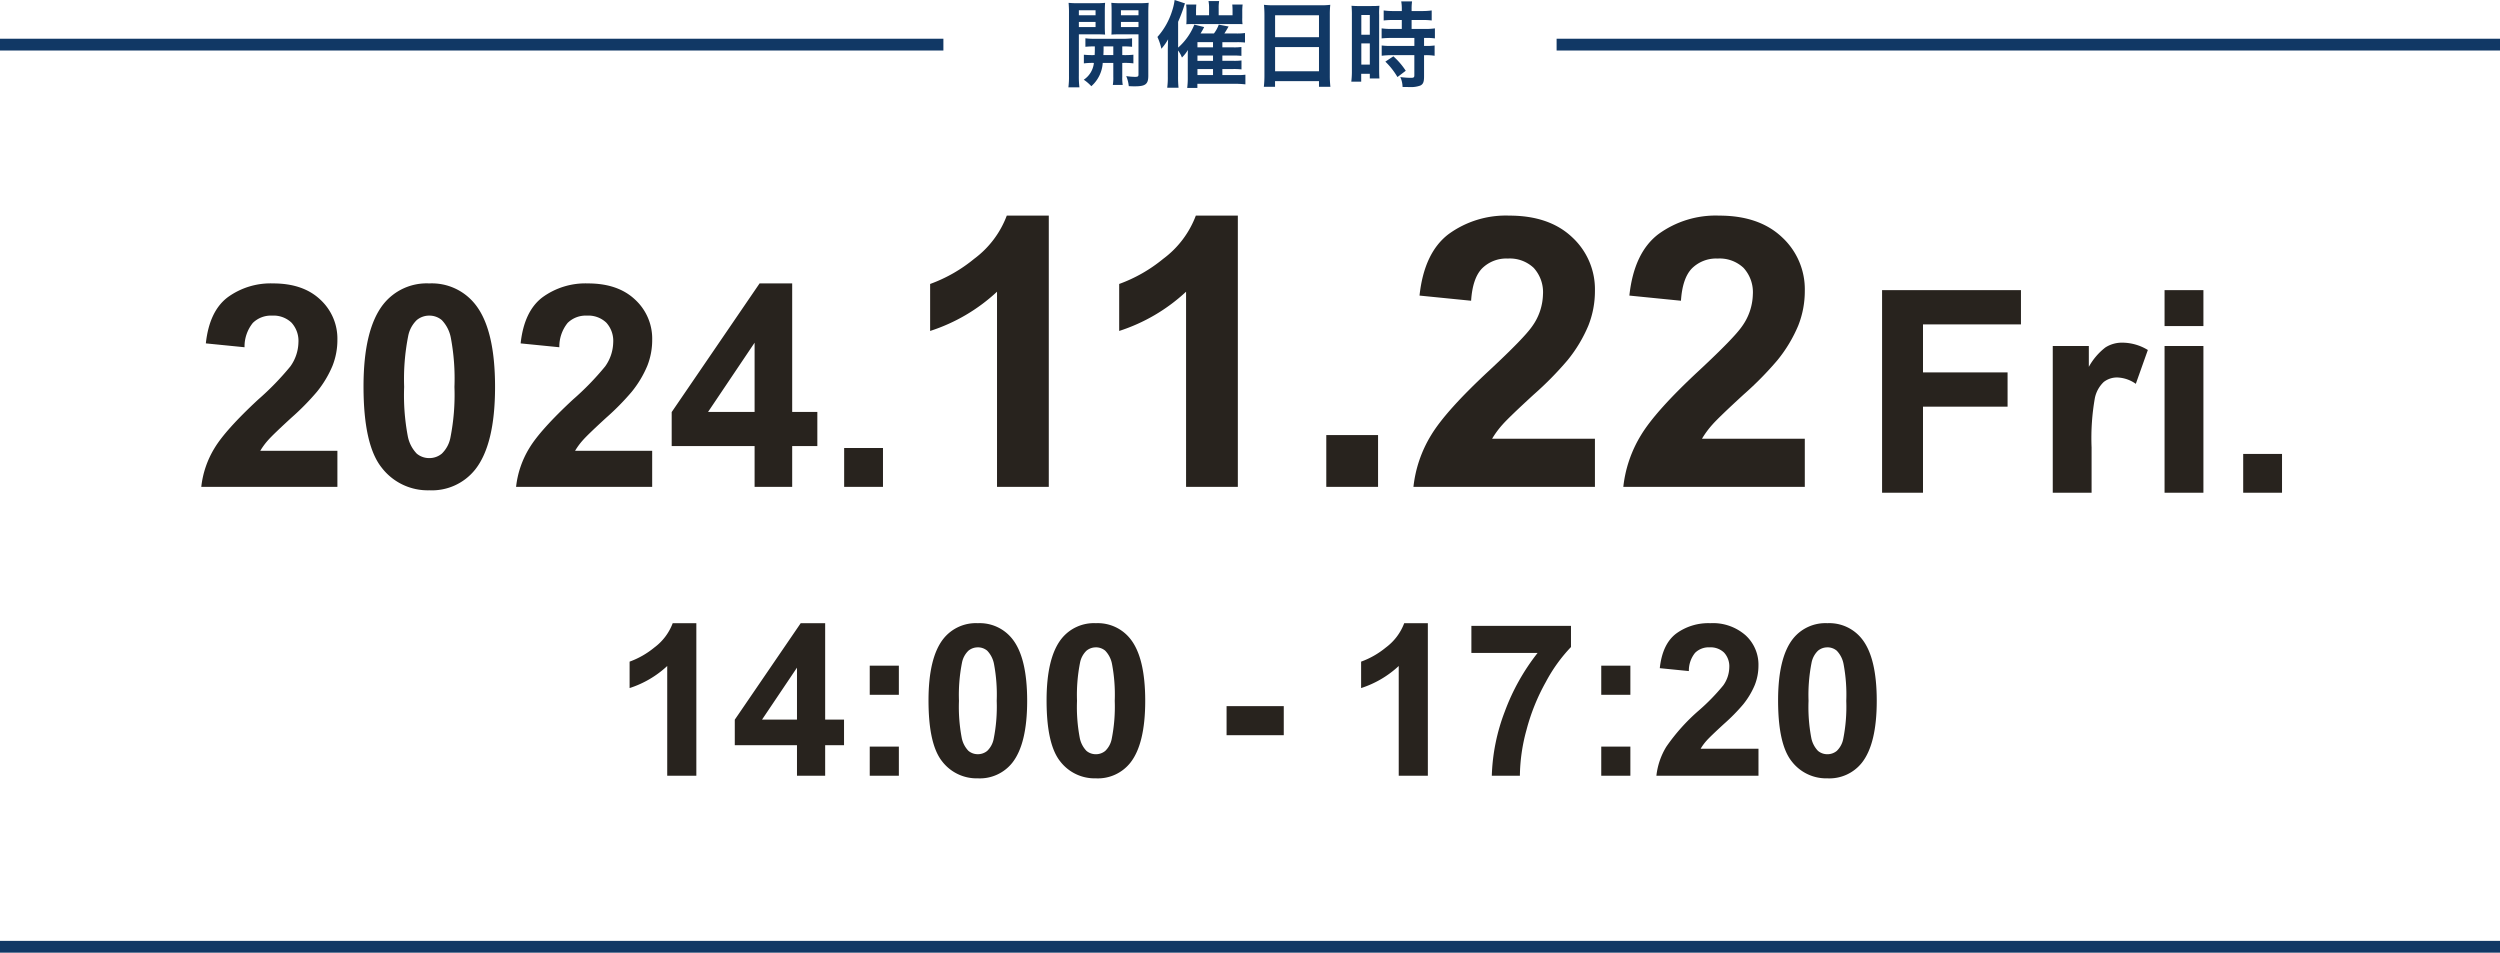
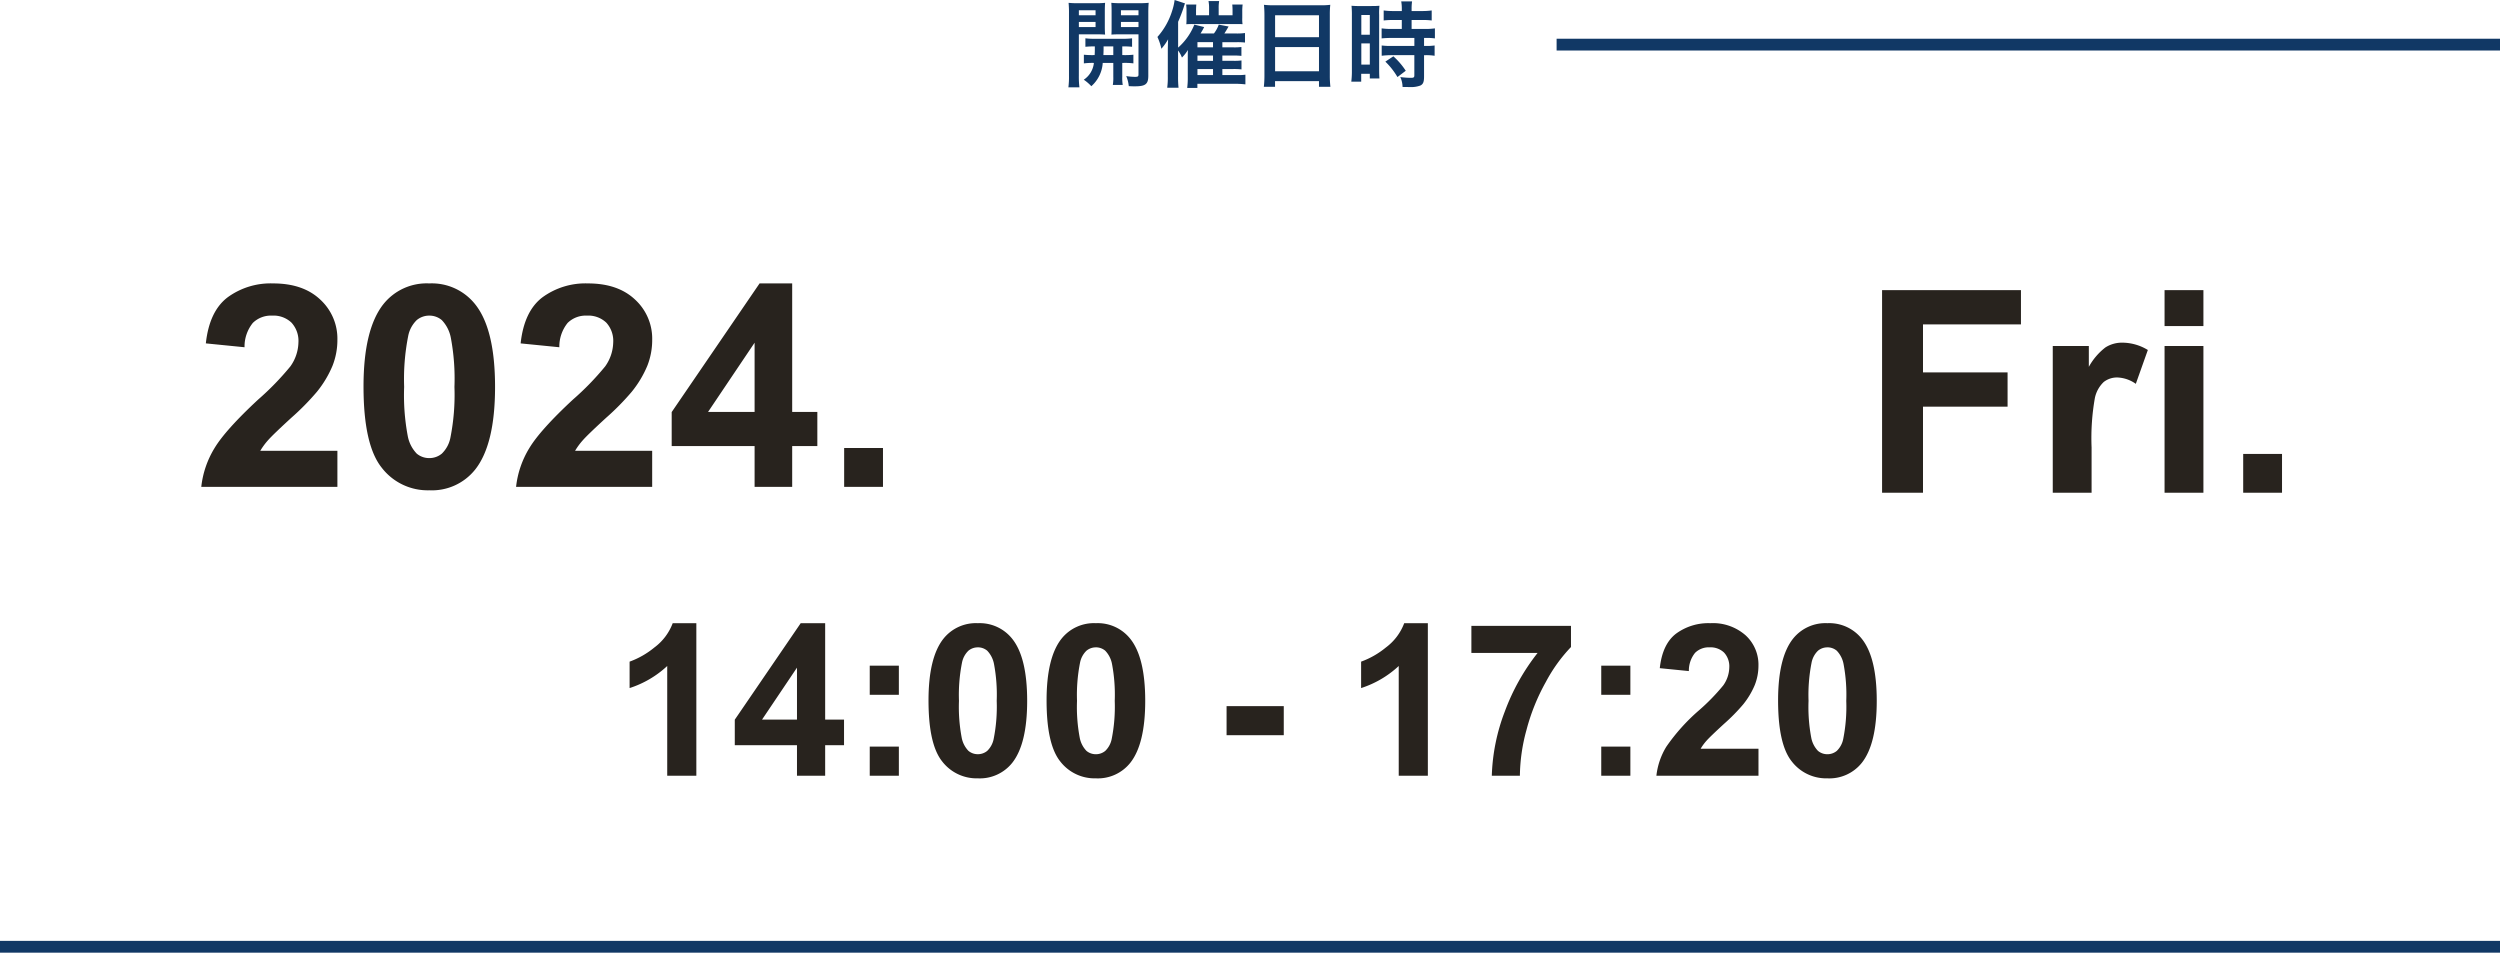
<svg xmlns="http://www.w3.org/2000/svg" width="424" height="161.568" viewBox="0 0 424 161.568">
  <g id="グループ_2713" data-name="グループ 2713" transform="translate(-1048 -2224.432)">
    <path id="パス_31188" data-name="パス 31188" d="M-26.512-4.224a14.491,14.491,0,0,1-1.664-.064v1.472a11.139,11.139,0,0,1,1.7-.08A3.891,3.891,0,0,1-28.192-.048a7.232,7.232,0,0,1,1.28,1.1A5.753,5.753,0,0,0-24.976-2.9h1.792V-.544a7.469,7.469,0,0,1-.08,1.376h1.68a6.862,6.862,0,0,1-.08-1.36V-2.9h.24a11.471,11.471,0,0,1,1.648.08V-4.288a14.353,14.353,0,0,1-1.648.064h-.24V-5.7A14.491,14.491,0,0,1-20-5.632v-1.44a11.312,11.312,0,0,1-1.664.08H-26.3a10.723,10.723,0,0,1-1.616-.08v1.44a13.946,13.946,0,0,1,1.6-.064c0,.736,0,.912-.032,1.472ZM-23.184-5.7v1.472h-1.68c.032-.752.032-.752.032-1.472Zm-5.84-2.048h2.976c.56,0,1.056.016,1.472.048-.032-.416-.048-.72-.048-1.44V-11.6c0-.56.016-1.024.048-1.488a13.519,13.519,0,0,1-1.632.064H-29.12a14.532,14.532,0,0,1-1.648-.064A17.738,17.738,0,0,1-30.7-11.3V-.736a14.146,14.146,0,0,1-.1,1.984h1.872a14.082,14.082,0,0,1-.1-1.952Zm0-4.08h2.832v.848h-2.832Zm0,1.984h2.832v.864h-2.832Zm11.776-1.472c0-.8.016-1.184.064-1.776a14.353,14.353,0,0,1-1.648.064h-3.056a13.864,13.864,0,0,1-1.632-.064c.032.464.048.88.048,1.488v2.464c0,.72,0,.976-.032,1.44.384-.032.9-.048,1.456-.048h3.136v6.8c0,.352-.1.416-.608.416a11.434,11.434,0,0,1-1.472-.128,5.743,5.743,0,0,1,.432,1.7c.528.032.752.032,1.04.032,1.792,0,2.272-.368,2.272-1.792Zm-4.64-.512h2.976v.848h-2.976Zm0,1.984h2.976v.864h-2.976Zm17.2,7.984h1.9a10.955,10.955,0,0,1,1.344.064v-1.52a9.1,9.1,0,0,1-1.36.064H-4.688v-.9H-2.8a11.124,11.124,0,0,1,1.344.064V-5.6a8.827,8.827,0,0,1-1.36.064H-4.688v-.88H-2.16a10.739,10.739,0,0,1,1.312.064V-7.968a9.769,9.769,0,0,1-1.488.08H-4.352c.176-.256.464-.736.72-1.184L-5.3-9.392a5.413,5.413,0,0,1-.816,1.5H-8.384c.336-.56.416-.7.608-1.088L-9.44-9.392a10.284,10.284,0,0,1-2.752,3.9V-9.872a24.7,24.7,0,0,0,.912-2.352c.144-.464.144-.48.256-.768l-1.76-.576a9.7,9.7,0,0,1-.448,1.92A11.935,11.935,0,0,1-15.7-7.3a9.776,9.776,0,0,1,.672,2,9.042,9.042,0,0,0,1.136-1.6c-.032.864-.048,1.536-.048,2.048V-.592a13.336,13.336,0,0,1-.1,1.9h1.92a17.116,17.116,0,0,1-.08-1.952V-5.008a4.581,4.581,0,0,1,.656,1.2,6.282,6.282,0,0,0,1.008-1.28c-.016.72-.016.72-.016.992V-.48a13.4,13.4,0,0,1-.1,1.824h1.728V.64h6.368a17.44,17.44,0,0,1,1.776.1V-.9a8.716,8.716,0,0,1-1.344.064H-4.688Zm-4.224-3.68v-.88h2.64v.88Zm0,1.392h2.64v.9h-2.64Zm0,2.288h2.64V-.832h-2.64Zm1.968-9.12H-9.152v-.72c0-.416.016-.752.048-1.1h-1.728a7.262,7.262,0,0,1,.064,1.04v1.216A10.32,10.32,0,0,1-10.8-9.456a10.667,10.667,0,0,1,1.12-.032H-2.4c.512,0,.624,0,1.136.016a5.568,5.568,0,0,1-.048-1.04v-1.072A8.7,8.7,0,0,1-1.248-12.8h-1.76a10.439,10.439,0,0,1,.048,1.088v.736H-5.312v-1.168a6.566,6.566,0,0,1,.08-1.248H-7.04a6.065,6.065,0,0,1,.1,1.232ZM2.448-.784a16.782,16.782,0,0,1-.1,1.936h1.9V.192H11.7v.96h1.936a16.209,16.209,0,0,1-.1-1.936V-11.12a14.457,14.457,0,0,1,.08-1.632,12.875,12.875,0,0,1-1.728.08H4.144a14.124,14.124,0,0,1-1.776-.08c.048.528.08,1.088.08,1.712ZM4.256-10.976H11.7v3.712H4.256Zm0,5.392H11.7v4.1H4.256Zm21.488-4.592v1.52H24.1a12.308,12.308,0,0,1-1.776-.1v1.7c.5-.048,1.088-.08,1.76-.08h3.792v1.36H24.08a11.873,11.873,0,0,1-1.744-.08v1.744a14.33,14.33,0,0,1,1.712-.1h3.824V-.8c0,.352-.1.432-.592.432A14.254,14.254,0,0,1,25.488-.5a4.124,4.124,0,0,1,.384,1.68c1.1.016,1.1.016,1.248.016A4.484,4.484,0,0,0,28.88.944c.48-.224.64-.608.64-1.536V-4.208h.208a8.7,8.7,0,0,1,1.584.1V-5.856a9.758,9.758,0,0,1-1.584.08H29.52v-1.36h.272a10.406,10.406,0,0,1,1.568.08v-1.7a11.809,11.809,0,0,1-1.744.1H27.408v-1.52h1.76a11.607,11.607,0,0,1,1.648.08v-1.7a11.8,11.8,0,0,1-1.664.1H27.408v-.432a8.506,8.506,0,0,1,.08-1.2h-1.84a7.151,7.151,0,0,1,.1,1.2v.432H24.336a11.64,11.64,0,0,1-1.664-.1v1.7a13.55,13.55,0,0,1,1.712-.08ZM17.28-1.616a14.576,14.576,0,0,1-.1,1.9h1.68V-1.056H20.32v.8h1.632c-.032-.4-.048-.752-.048-1.6v-9.152a12,12,0,0,1,.048-1.584c-.384.032-.672.048-1.392.048H18.624a13.861,13.861,0,0,1-1.408-.048,15,15,0,0,1,.064,1.616Zm1.6-9.408h1.44V-7.68H18.88Zm0,4.816h1.44v3.6H18.88Zm7.536,4.64a12.279,12.279,0,0,0-2.1-2.448l-1.36.9A12.222,12.222,0,0,1,25.008-.5Z" transform="translate(1260 2238)" fill="#113865" />
-     <path id="パス_31190" data-name="パス 31190" d="M-53.125,0h-8.781V-33.094A30.273,30.273,0,0,1-73.25-26.437v-7.969a25.4,25.4,0,0,0,7.469-4.266A16.209,16.209,0,0,0-60.25-46h7.125Zm32.063,0h-8.781V-33.094a30.273,30.273,0,0,1-11.344,6.656v-7.969a25.4,25.4,0,0,0,7.469-4.266A16.209,16.209,0,0,0-28.187-46h7.125Zm15,0V-8.781H2.719V0ZM39.5-8.156V0H8.719a21.2,21.2,0,0,1,3-8.766q2.5-4.141,9.875-10.984,5.937-5.531,7.281-7.5a9.661,9.661,0,0,0,1.813-5.375,6.11,6.11,0,0,0-1.578-4.516,5.891,5.891,0,0,0-4.359-1.578,5.85,5.85,0,0,0-4.375,1.656q-1.625,1.656-1.875,5.5l-8.75-.875q.781-7.25,4.906-10.406A16.474,16.474,0,0,1,24.969-46q6.781,0,10.656,3.656A11.993,11.993,0,0,1,39.5-33.25a15.83,15.83,0,0,1-1.109,5.891A23.955,23.955,0,0,1,34.875-21.5a56.259,56.259,0,0,1-5.75,5.844q-4.156,3.813-5.266,5.063a15.158,15.158,0,0,0-1.8,2.438Zm35.594,0V0H44.313a21.2,21.2,0,0,1,3-8.766q2.5-4.141,9.875-10.984,5.937-5.531,7.281-7.5a9.661,9.661,0,0,0,1.813-5.375A6.11,6.11,0,0,0,64.7-37.141a5.891,5.891,0,0,0-4.359-1.578,5.85,5.85,0,0,0-4.375,1.656q-1.625,1.656-1.875,5.5l-8.75-.875q.781-7.25,4.906-10.406A16.474,16.474,0,0,1,60.563-46q6.781,0,10.656,3.656a11.993,11.993,0,0,1,3.875,9.094,15.83,15.83,0,0,1-1.109,5.891A23.955,23.955,0,0,1,70.469-21.5a56.258,56.258,0,0,1-5.75,5.844q-4.156,3.813-5.266,5.063a15.158,15.158,0,0,0-1.8,2.438Z" transform="translate(1279 2307)" fill="#28231e" />
-     <path id="パス_31189" data-name="パス 31189" d="M-35.777-6.117V0H-58.863a15.9,15.9,0,0,1,2.25-6.574q1.875-3.105,7.406-8.238a46.584,46.584,0,0,0,5.461-5.625,7.246,7.246,0,0,0,1.359-4.031,4.583,4.583,0,0,0-1.184-3.387,4.419,4.419,0,0,0-3.27-1.184A4.387,4.387,0,0,0-50.121-27.8a6.38,6.38,0,0,0-1.406,4.125l-6.562-.656q.586-5.437,3.68-7.8A12.356,12.356,0,0,1-46.676-34.5q5.086,0,7.992,2.742a8.994,8.994,0,0,1,2.906,6.82,11.873,11.873,0,0,1-.832,4.418,17.966,17.966,0,0,1-2.637,4.395,42.194,42.194,0,0,1-4.312,4.383q-3.117,2.859-3.949,3.8a11.369,11.369,0,0,0-1.348,1.828ZM-20.191-34.5a9.388,9.388,0,0,1,7.8,3.563q3.352,4.219,3.352,13.992,0,9.75-3.375,14.016A9.373,9.373,0,0,1-20.191.586,9.833,9.833,0,0,1-28.277-3.27q-3.07-3.855-3.07-13.746,0-9.7,3.375-13.969A9.373,9.373,0,0,1-20.191-34.5Zm0,5.461a3.29,3.29,0,0,0-2.133.762,5.114,5.114,0,0,0-1.453,2.73,37.661,37.661,0,0,0-.68,8.6,37.384,37.384,0,0,0,.609,8.309,5.842,5.842,0,0,0,1.535,3.012,3.275,3.275,0,0,0,2.121.75,3.29,3.29,0,0,0,2.133-.762,5.114,5.114,0,0,0,1.453-2.73,37.328,37.328,0,0,0,.68-8.578,37.384,37.384,0,0,0-.609-8.309,5.923,5.923,0,0,0-1.535-3.023A3.244,3.244,0,0,0-20.191-29.039Zm37.8,22.922V0H-5.473a15.9,15.9,0,0,1,2.25-6.574q1.875-3.105,7.406-8.238a46.584,46.584,0,0,0,5.461-5.625A7.246,7.246,0,0,0,11-24.469,4.583,4.583,0,0,0,9.82-27.855a4.419,4.419,0,0,0-3.27-1.184A4.387,4.387,0,0,0,3.27-27.8a6.38,6.38,0,0,0-1.406,4.125L-4.7-24.328q.586-5.437,3.68-7.8A12.356,12.356,0,0,1,6.715-34.5q5.086,0,7.992,2.742a8.994,8.994,0,0,1,2.906,6.82,11.873,11.873,0,0,1-.832,4.418,17.966,17.966,0,0,1-2.637,4.395,42.194,42.194,0,0,1-4.312,4.383q-3.117,2.859-3.949,3.8A11.369,11.369,0,0,0,4.535-6.117ZM34.98,0V-6.914H20.918V-12.68L35.824-34.5h5.531v21.8h4.266v5.789H41.355V0Zm0-12.7V-24.445L27.082-12.7ZM50.168,0V-6.586h6.586V0Z" transform="translate(1141 2307)" fill="#28231e" />
+     <path id="パス_31189" data-name="パス 31189" d="M-35.777-6.117V0H-58.863a15.9,15.9,0,0,1,2.25-6.574q1.875-3.105,7.406-8.238a46.584,46.584,0,0,0,5.461-5.625,7.246,7.246,0,0,0,1.359-4.031,4.583,4.583,0,0,0-1.184-3.387,4.419,4.419,0,0,0-3.27-1.184A4.387,4.387,0,0,0-50.121-27.8a6.38,6.38,0,0,0-1.406,4.125l-6.562-.656q.586-5.437,3.68-7.8A12.356,12.356,0,0,1-46.676-34.5q5.086,0,7.992,2.742a8.994,8.994,0,0,1,2.906,6.82,11.873,11.873,0,0,1-.832,4.418,17.966,17.966,0,0,1-2.637,4.395,42.194,42.194,0,0,1-4.312,4.383q-3.117,2.859-3.949,3.8a11.369,11.369,0,0,0-1.348,1.828ZM-20.191-34.5a9.388,9.388,0,0,1,7.8,3.563q3.352,4.219,3.352,13.992,0,9.75-3.375,14.016A9.373,9.373,0,0,1-20.191.586,9.833,9.833,0,0,1-28.277-3.27q-3.07-3.855-3.07-13.746,0-9.7,3.375-13.969A9.373,9.373,0,0,1-20.191-34.5Zm0,5.461a3.29,3.29,0,0,0-2.133.762,5.114,5.114,0,0,0-1.453,2.73,37.661,37.661,0,0,0-.68,8.6,37.384,37.384,0,0,0,.609,8.309,5.842,5.842,0,0,0,1.535,3.012,3.275,3.275,0,0,0,2.121.75,3.29,3.29,0,0,0,2.133-.762,5.114,5.114,0,0,0,1.453-2.73,37.328,37.328,0,0,0,.68-8.578,37.384,37.384,0,0,0-.609-8.309,5.923,5.923,0,0,0-1.535-3.023A3.244,3.244,0,0,0-20.191-29.039Zm37.8,22.922V0H-5.473a15.9,15.9,0,0,1,2.25-6.574q1.875-3.105,7.406-8.238a46.584,46.584,0,0,0,5.461-5.625A7.246,7.246,0,0,0,11-24.469,4.583,4.583,0,0,0,9.82-27.855a4.419,4.419,0,0,0-3.27-1.184A4.387,4.387,0,0,0,3.27-27.8a6.38,6.38,0,0,0-1.406,4.125L-4.7-24.328q.586-5.437,3.68-7.8A12.356,12.356,0,0,1,6.715-34.5q5.086,0,7.992,2.742a8.994,8.994,0,0,1,2.906,6.82,11.873,11.873,0,0,1-.832,4.418,17.966,17.966,0,0,1-2.637,4.395,42.194,42.194,0,0,1-4.312,4.383q-3.117,2.859-3.949,3.8A11.369,11.369,0,0,0,4.535-6.117ZM34.98,0V-6.914H20.918V-12.68L35.824-34.5h5.531v21.8h4.266v5.789H41.355V0Zm0-12.7V-24.445L27.082-12.7M50.168,0V-6.586h6.586V0Z" transform="translate(1141 2307)" fill="#28231e" />
    <path id="パス_31192" data-name="パス 31192" d="M-93.9,0h-4.939V-18.615a17.028,17.028,0,0,1-6.381,3.744v-4.482a14.285,14.285,0,0,0,4.2-2.4,9.117,9.117,0,0,0,3.111-4.122H-93.9Zm17.068,0V-5.186H-87.381V-9.51L-76.2-25.875h4.148V-9.527h3.2v4.342h-3.2V0Zm0-9.527v-8.807l-5.924,8.807Zm12.34-4.2v-4.939h4.939v4.939Zm0,13.729V-4.939h4.939V0ZM-46.16-25.875A7.041,7.041,0,0,1-40.307-23.2q2.514,3.164,2.514,10.494,0,7.313-2.531,10.512A7.03,7.03,0,0,1-46.16.439a7.375,7.375,0,0,1-6.064-2.892q-2.3-2.892-2.3-10.31,0-7.277,2.531-10.477A7.03,7.03,0,0,1-46.16-25.875Zm0,4.1a2.468,2.468,0,0,0-1.6.571,3.835,3.835,0,0,0-1.09,2.048,28.246,28.246,0,0,0-.51,6.451A28.038,28.038,0,0,0-48.9-6.478a4.381,4.381,0,0,0,1.151,2.259,2.456,2.456,0,0,0,1.591.563,2.468,2.468,0,0,0,1.6-.571,3.835,3.835,0,0,0,1.09-2.048,28,28,0,0,0,.51-6.434,28.038,28.038,0,0,0-.457-6.231,4.442,4.442,0,0,0-1.151-2.268A2.433,2.433,0,0,0-46.16-21.779Zm20.021-4.1A7.041,7.041,0,0,1-20.285-23.2q2.514,3.164,2.514,10.494Q-17.771-5.4-20.3-2.2A7.03,7.03,0,0,1-26.139.439,7.375,7.375,0,0,1-32.2-2.452q-2.3-2.892-2.3-10.31,0-7.277,2.531-10.477A7.03,7.03,0,0,1-26.139-25.875Zm0,4.1a2.468,2.468,0,0,0-1.6.571,3.835,3.835,0,0,0-1.09,2.048,28.246,28.246,0,0,0-.51,6.451,28.038,28.038,0,0,0,.457,6.231,4.381,4.381,0,0,0,1.151,2.259,2.456,2.456,0,0,0,1.591.563,2.468,2.468,0,0,0,1.6-.571,3.835,3.835,0,0,0,1.09-2.048,28,28,0,0,0,.51-6.434A28.038,28.038,0,0,0-23.4-18.94a4.442,4.442,0,0,0-1.151-2.268A2.433,2.433,0,0,0-26.139-21.779ZM-3.973-6.873v-4.939h9.7v4.939ZM30.164,0H25.225V-18.615a17.028,17.028,0,0,1-6.381,3.744v-4.482a14.285,14.285,0,0,0,4.2-2.4,9.117,9.117,0,0,0,3.111-4.122h4.008Zm7.383-20.83v-4.588H54.439v3.586a26.579,26.579,0,0,0-4.254,5.906,34.439,34.439,0,0,0-3.3,8.183A30.344,30.344,0,0,0,45.773,0H41.01a33.11,33.11,0,0,1,2.206-10.9,36.318,36.318,0,0,1,5.563-9.932Zm22.025,7.1v-4.939h4.939v4.939ZM59.572,0V-4.939h4.939V0ZM86.238-4.588V0H68.924a11.924,11.924,0,0,1,1.688-4.931,32.811,32.811,0,0,1,5.555-6.179,34.938,34.938,0,0,0,4.1-4.219,5.434,5.434,0,0,0,1.02-3.023,3.437,3.437,0,0,0-.888-2.54,3.314,3.314,0,0,0-2.452-.888,3.29,3.29,0,0,0-2.461.932,4.785,4.785,0,0,0-1.055,3.094L69.5-18.246q.439-4.078,2.76-5.854a9.267,9.267,0,0,1,5.8-1.775,8.384,8.384,0,0,1,5.994,2.057,6.746,6.746,0,0,1,2.18,5.115,8.9,8.9,0,0,1-.624,3.313,13.475,13.475,0,0,1-1.978,3.3A31.645,31.645,0,0,1,80.4-8.807Q78.064-6.662,77.44-5.959A8.527,8.527,0,0,0,76.43-4.588ZM97.928-25.875a7.041,7.041,0,0,1,5.854,2.672q2.514,3.164,2.514,10.494,0,7.313-2.531,10.512A7.03,7.03,0,0,1,97.928.439a7.375,7.375,0,0,1-6.064-2.892q-2.3-2.892-2.3-10.31,0-7.277,2.531-10.477A7.03,7.03,0,0,1,97.928-25.875Zm0,4.1a2.468,2.468,0,0,0-1.6.571,3.835,3.835,0,0,0-1.09,2.048,28.246,28.246,0,0,0-.51,6.451,28.038,28.038,0,0,0,.457,6.231,4.381,4.381,0,0,0,1.151,2.259,2.456,2.456,0,0,0,1.591.563,2.468,2.468,0,0,0,1.6-.571,3.835,3.835,0,0,0,1.09-2.048,28,28,0,0,0,.51-6.434,28.038,28.038,0,0,0-.457-6.231,4.442,4.442,0,0,0-1.151-2.268A2.433,2.433,0,0,0,97.928-21.779Z" transform="translate(1260 2356)" fill="#28231e" />
    <path id="パス_31191" data-name="パス 31191" d="M-33.8,0V-34.359h23.555v5.813H-26.859v8.133h14.344V-14.6H-26.859V0ZM1.734,0H-4.852V-24.891H1.266v3.539a10.638,10.638,0,0,1,2.824-3.3,5.2,5.2,0,0,1,2.848-.8,8.359,8.359,0,0,1,4.336,1.242L9.234-18.469a5.779,5.779,0,0,0-3.094-1.078,3.656,3.656,0,0,0-2.344.762,5.207,5.207,0,0,0-1.512,2.754,39.122,39.122,0,0,0-.551,8.344ZM14.109-28.266v-6.094H20.7v6.094ZM14.109,0V-24.891H20.7V0ZM27.445,0V-6.586h6.586V0Z" transform="translate(1401 2308)" fill="#28231e" />
-     <rect id="長方形_239" data-name="長方形 239" width="160" height="2" transform="translate(1048 2231)" fill="#113865" />
    <rect id="長方形_240" data-name="長方形 240" width="160" height="2" transform="translate(1312 2231)" fill="#113865" />
    <rect id="長方形_237" data-name="長方形 237" width="424" height="2" transform="translate(1048 2384)" fill="#113865" />
  </g>
</svg>